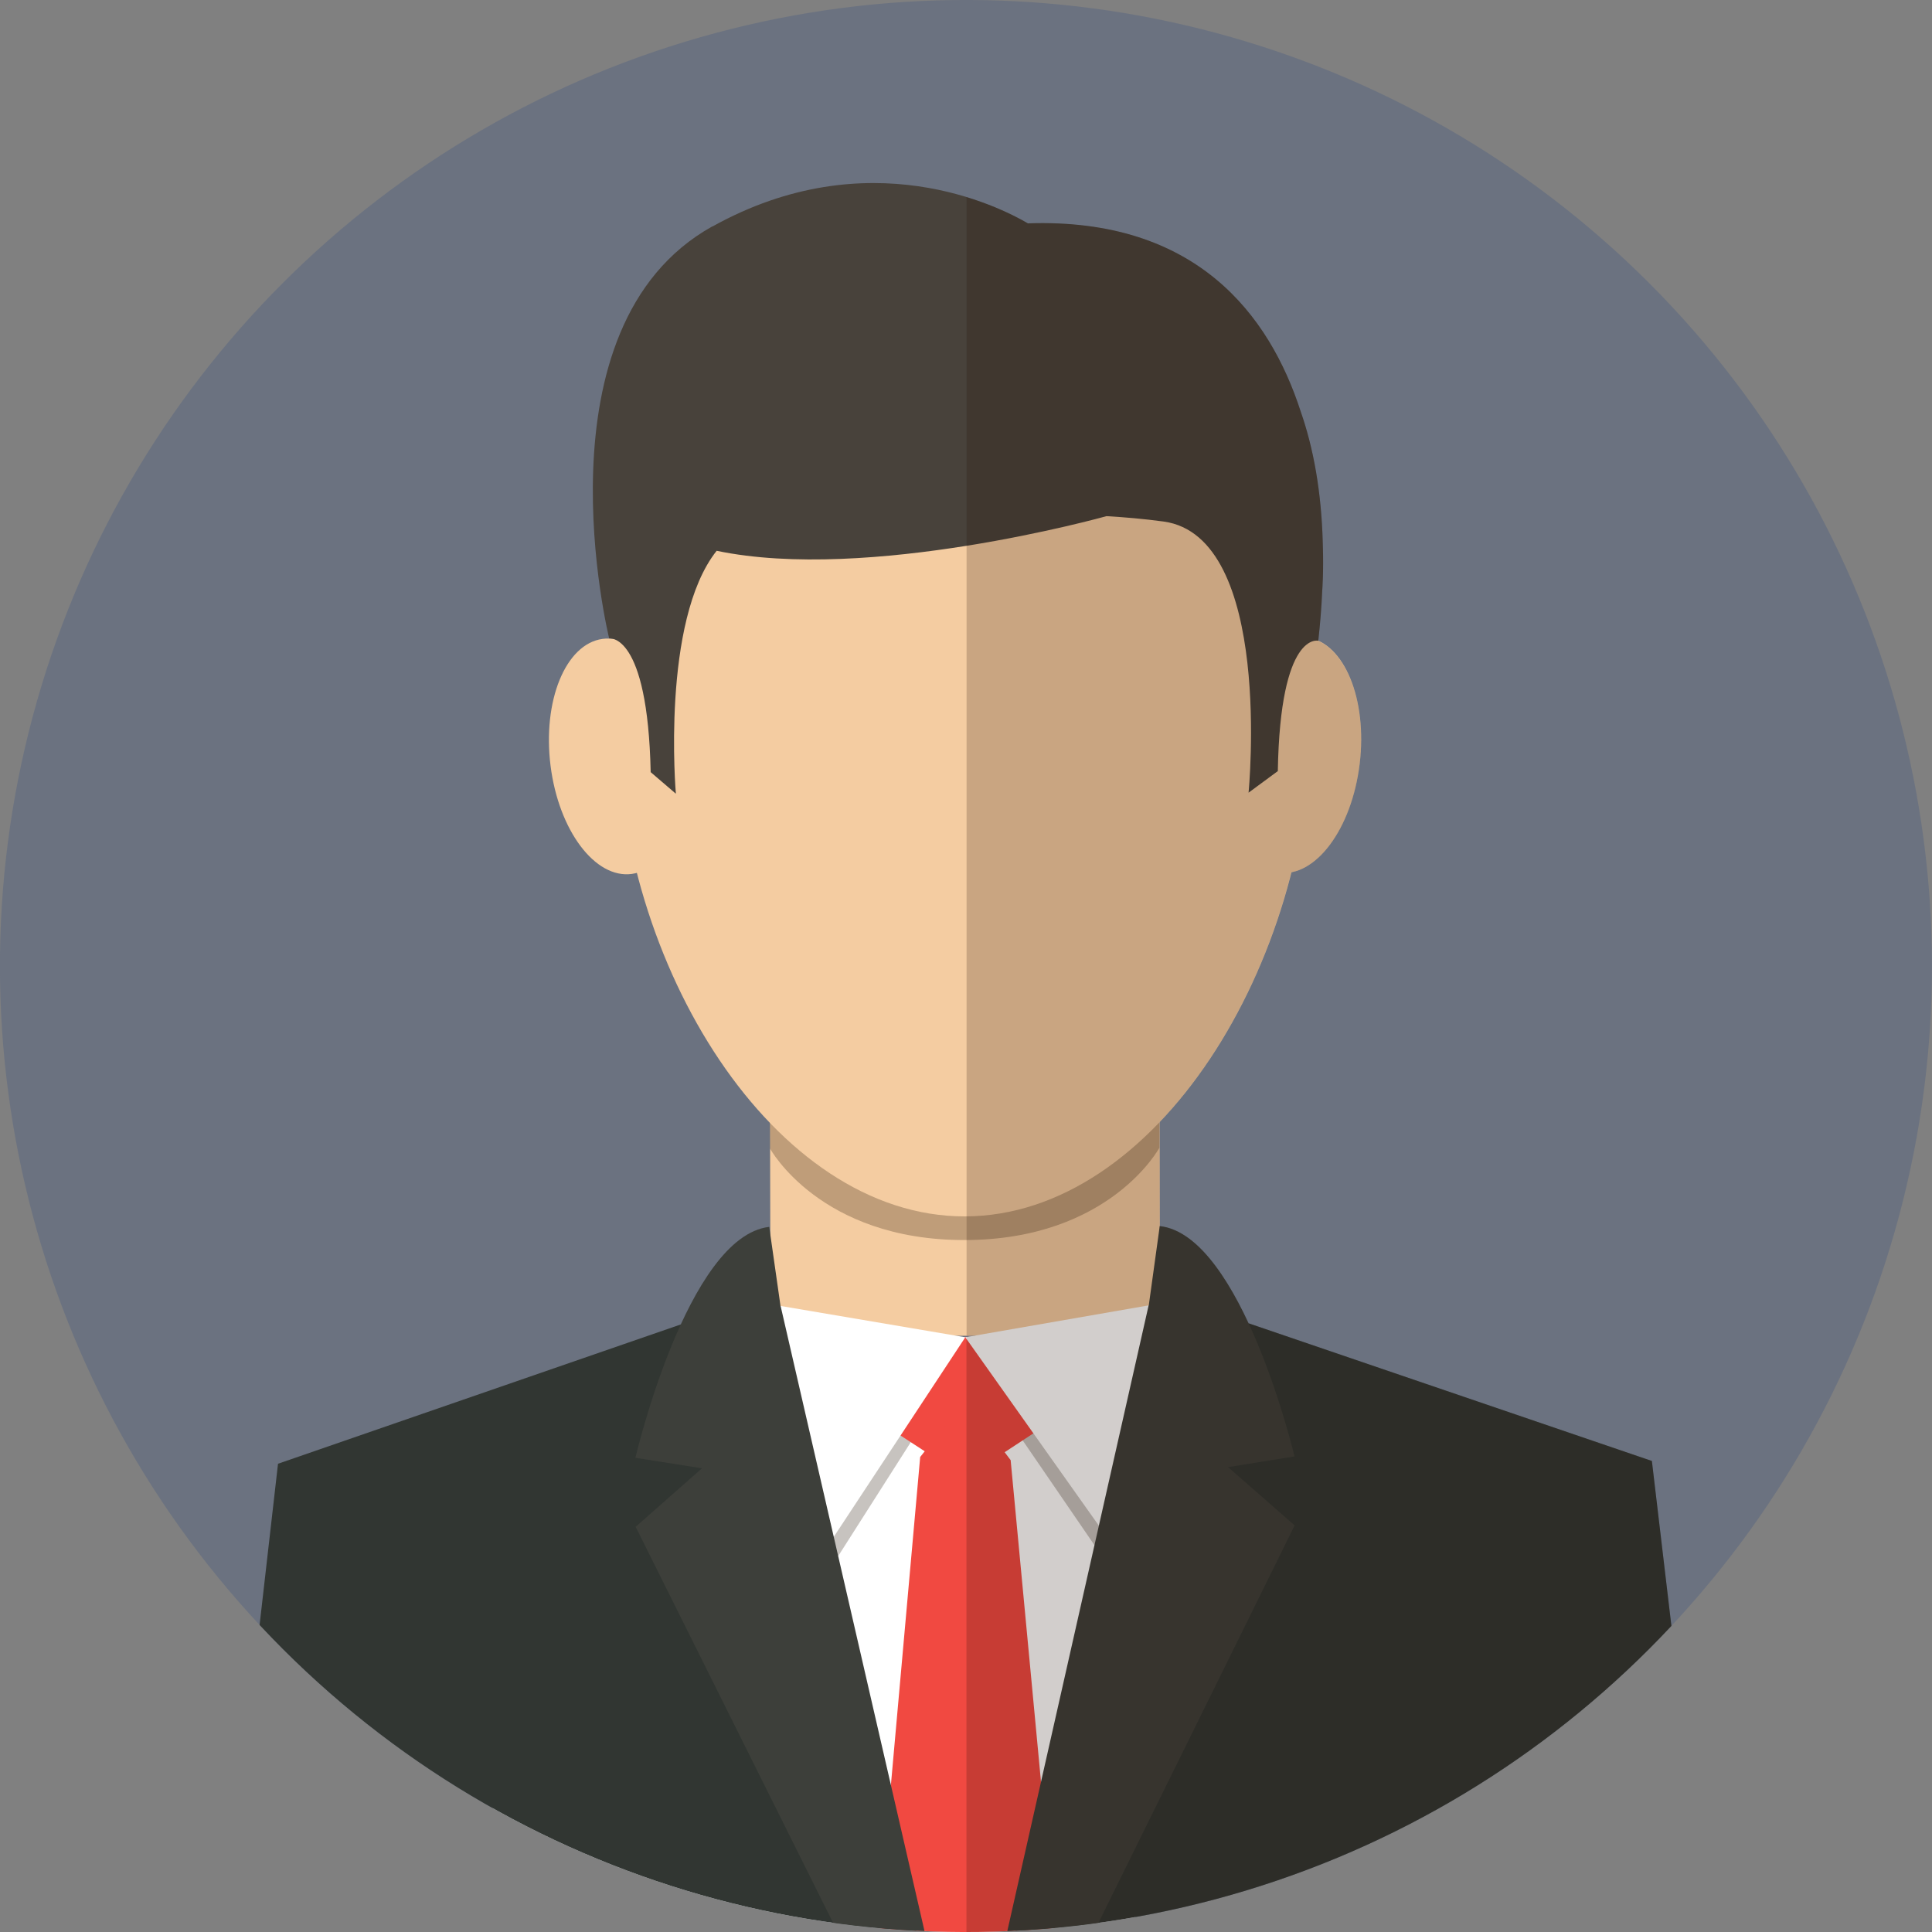
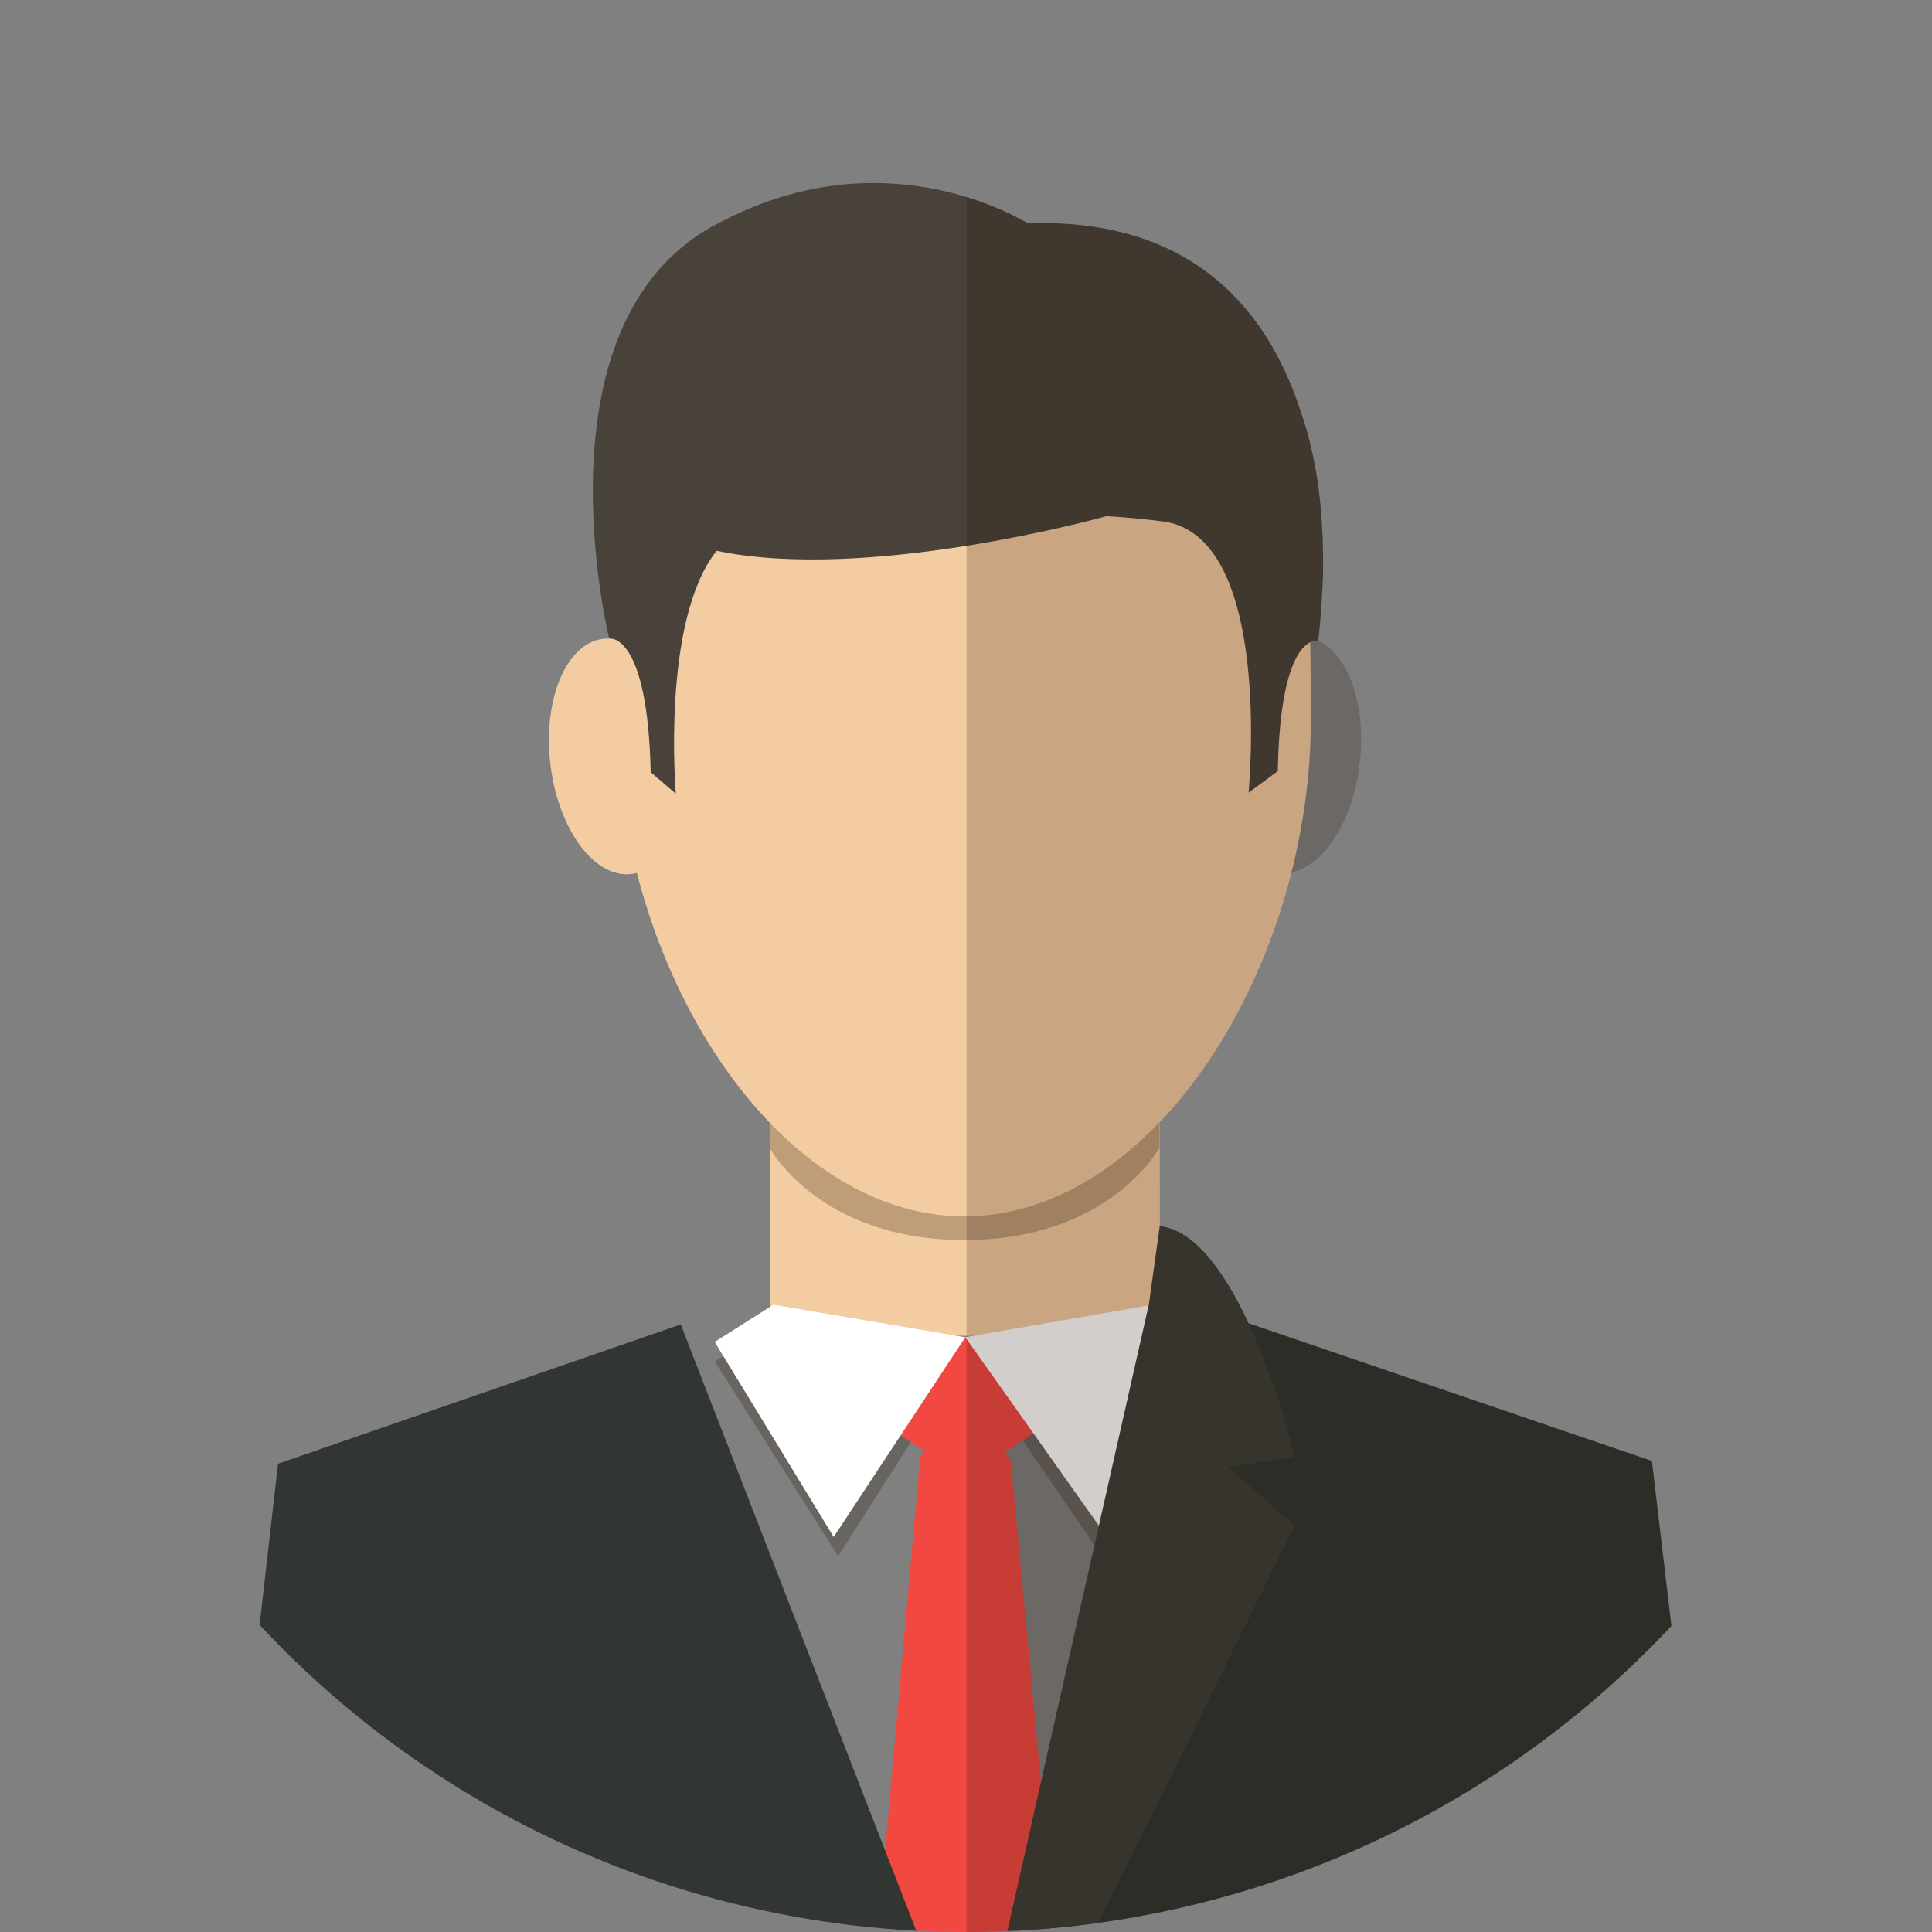
<svg xmlns="http://www.w3.org/2000/svg" viewBox="0 0 165.74 165.74">
  <rect x="0" y="0" width="165.74" height="165.74" fill="#808080" stroke="none" />
  <defs>
    <style>.cls-1{fill:none;}.cls-2{fill:#313632;}.cls-3{fill:#f4cca1;}.cls-4{fill:#48423b;}.cls-5{fill:#6b7280;}.cls-6{isolation:isolate;}.cls-7{fill:#f14941;}.cls-8{mix-blend-mode:multiply;opacity:.2;}.cls-8,.cls-9{fill:#1e0e00;}.cls-10{fill:#fff;}.cls-11{fill:#3d3f3a;}.cls-12{opacity:.25;}.cls-13{clip-path:url(#clippath);}</style>
    <clipPath id="clippath">
      <circle class="cls-1" cx="82.87" cy="82.87" r="82.87" transform="translate(-34.33 82.87) rotate(-45)" />
    </clipPath>
  </defs>
  <g class="cls-6">
    <g id="Layer_2">
      <g id="Layer_1-2">
        <g class="cls-13">
-           <circle class="cls-5" cx="82.87" cy="82.87" r="82.87" transform="translate(-34.33 82.87) rotate(-45)" />
-           <path class="cls-10" d="M97.01,117.4c4.81,0,9.88,1.59,14.01,4.1,4.62,2.81,5.56,9.93,5.82,14.85.34,6.25-2.49,18.57-8.43,22.2-1.39.85-2.97,1.07-4.32,1.81-2.63,1.44-5.03,3.52-7.84,4.56-3.38,1.25-7.42,1.64-10.92,2.03-7.9.86-15.24,1.89-22.95-.25-7.7-2.14-19.88-6.43-21.55-15.4-2.1-11.31,3.89-21.58,11.03-29.76,5.83-6.68,16.6-7.34,25.01-6.62,4.97.42,9.69,2.06,14.73,2.03,1.61,0,4.2-.68,5.4.44Z" />
          <polygon class="cls-3" points="82.77 95.85 99.48 96.26 99.51 114.55 82.8 114.59 66.1 114.62 66.06 96.33 82.77 95.85" />
          <g class="cls-12">
            <path class="cls-9" d="M83.36,101.81l16.1-10.4v7.05s-4.23,7.89-16.68,7.92h0s0,0,0,0c-12.44.03-16.72-7.85-16.72-7.85v-7.05s17.3,10.33,17.3,10.33Z" />
          </g>
          <path class="cls-3" d="M52.94,61.83c.04,20.87,13.41,42.55,29.84,42.52,16.43-.03,29.71-21.76,29.67-42.64-.04-20.87-.08-37.79-29.83-37.73-29.75.06-29.72,16.98-29.68,37.86Z" />
-           <path class="cls-3" d="M105.21,64c-.68,5.57,1.33,10.43,4.49,10.86,3.16.43,6.26-3.74,6.94-9.31.68-5.57-1.33-10.43-4.49-10.86s-6.26,3.74-6.94,9.31Z" />
          <g class="cls-12">
            <polygon class="cls-9" points="82.81 116.38 93.9 132.57 104.3 116.7 99.25 113.53 82.81 116.38" />
          </g>
          <g class="cls-12">
            <polygon class="cls-9" points="82.81 116.38 71.9 133.5 61.32 116.79 66.36 113.6 82.81 116.38" />
          </g>
          <path class="cls-3" d="M58.66,64.09c.7,5.57-1.29,10.44-4.45,10.88-3.15.44-6.28-3.72-6.98-9.28-.7-5.57,1.29-10.44,4.45-10.88s6.28,3.72,6.98,9.28Z" />
          <polygon class="cls-7" points="88.87 122.82 82.83 126.78 76.78 122.84 78.37 114.74 87.6 114.64 88.87 122.82" />
          <polygon class="cls-10" points="82.81 114.72 94.28 130.9 104.3 115.03 99.25 111.86 82.81 114.72" />
          <polygon class="cls-10" points="82.81 114.72 71.52 131.85 61.31 115.12 66.35 111.93 82.81 114.72" />
          <polygon class="cls-7" points="78.94 124.99 82.82 120.13 86.7 125.26 90.92 169.98 82.92 169.99 74.92 170.01 78.94 124.99" />
          <polygon class="cls-2" points="107.11 113.52 141.71 125.33 146.98 169.86 85.45 169.99 107.11 113.52" />
          <polygon class="cls-2" points="58.4 113.62 23.85 125.57 18.76 170.12 80.3 170 58.4 113.62" />
          <path class="cls-11" d="M98.55,111.98l.94-6.8c7.05.77,11.56,19.76,11.56,19.76l-5.7.92,5.71,5-19.25,39-6.37.11,13.1-58Z" />
-           <path class="cls-11" d="M66.96,112.05l-.97-6.8c-7.05.8-11.48,19.81-11.48,19.81l5.71.9-5.69,5.02,19.41,38.93,6.37.09-13.34-57.95Z" />
          <path class="cls-4" d="M61.12,19.43c13.37-7.44,24.66-1.68,27.06-.27,14.46-.5,20.73,7.88,23.4,16.13,1.1,3.15,1.79,6.91,1.9,11.4.08,2.41-.05,3.97-.05,3.97h0c-.06,1.38-.17,2.81-.34,4.31,0,0-3.26-.87-3.47,11.18l-2.51,1.85s2.16-21.96-7.29-23.26c-1.7-.23-3.34-.37-4.9-.46-.33.09-20.47,5.69-33.44,2.97-4.78,6.02-3.5,20.84-3.5,20.84l-2.16-1.85c-.26-12.04-3.56-11.47-3.56-11.47,0,0-6.61-26.74,8.85-35.35Z" />
          <path class="cls-8" d="M82.92,114.69h.03s.6-.1.6-.1h-.63s0-97.68,0-97.68c2.6.8,4.44,1.78,5.26,2.26,14.46-.5,20.73,7.88,23.4,16.13,1.1,3.15,1.79,6.91,1.9,11.4.08,2.41-.05,3.97-.05,3.97h0c-.06,1.38-.17,2.81-.34,4.31h0c2.6,1.17,4.16,5.58,3.55,10.58-.6,4.93-3.1,8.76-5.86,9.27-2.11,8.34-6.12,16.01-11.31,21.44h0s.02,8.92.02,8.92c3.08.34,5.67,4.15,7.62,8.33l34.6,11.82,5.27,44.53-61.54.13h-2.53s0-55.3,0-55.3Z" />
        </g>
      </g>
    </g>
  </g>
</svg>